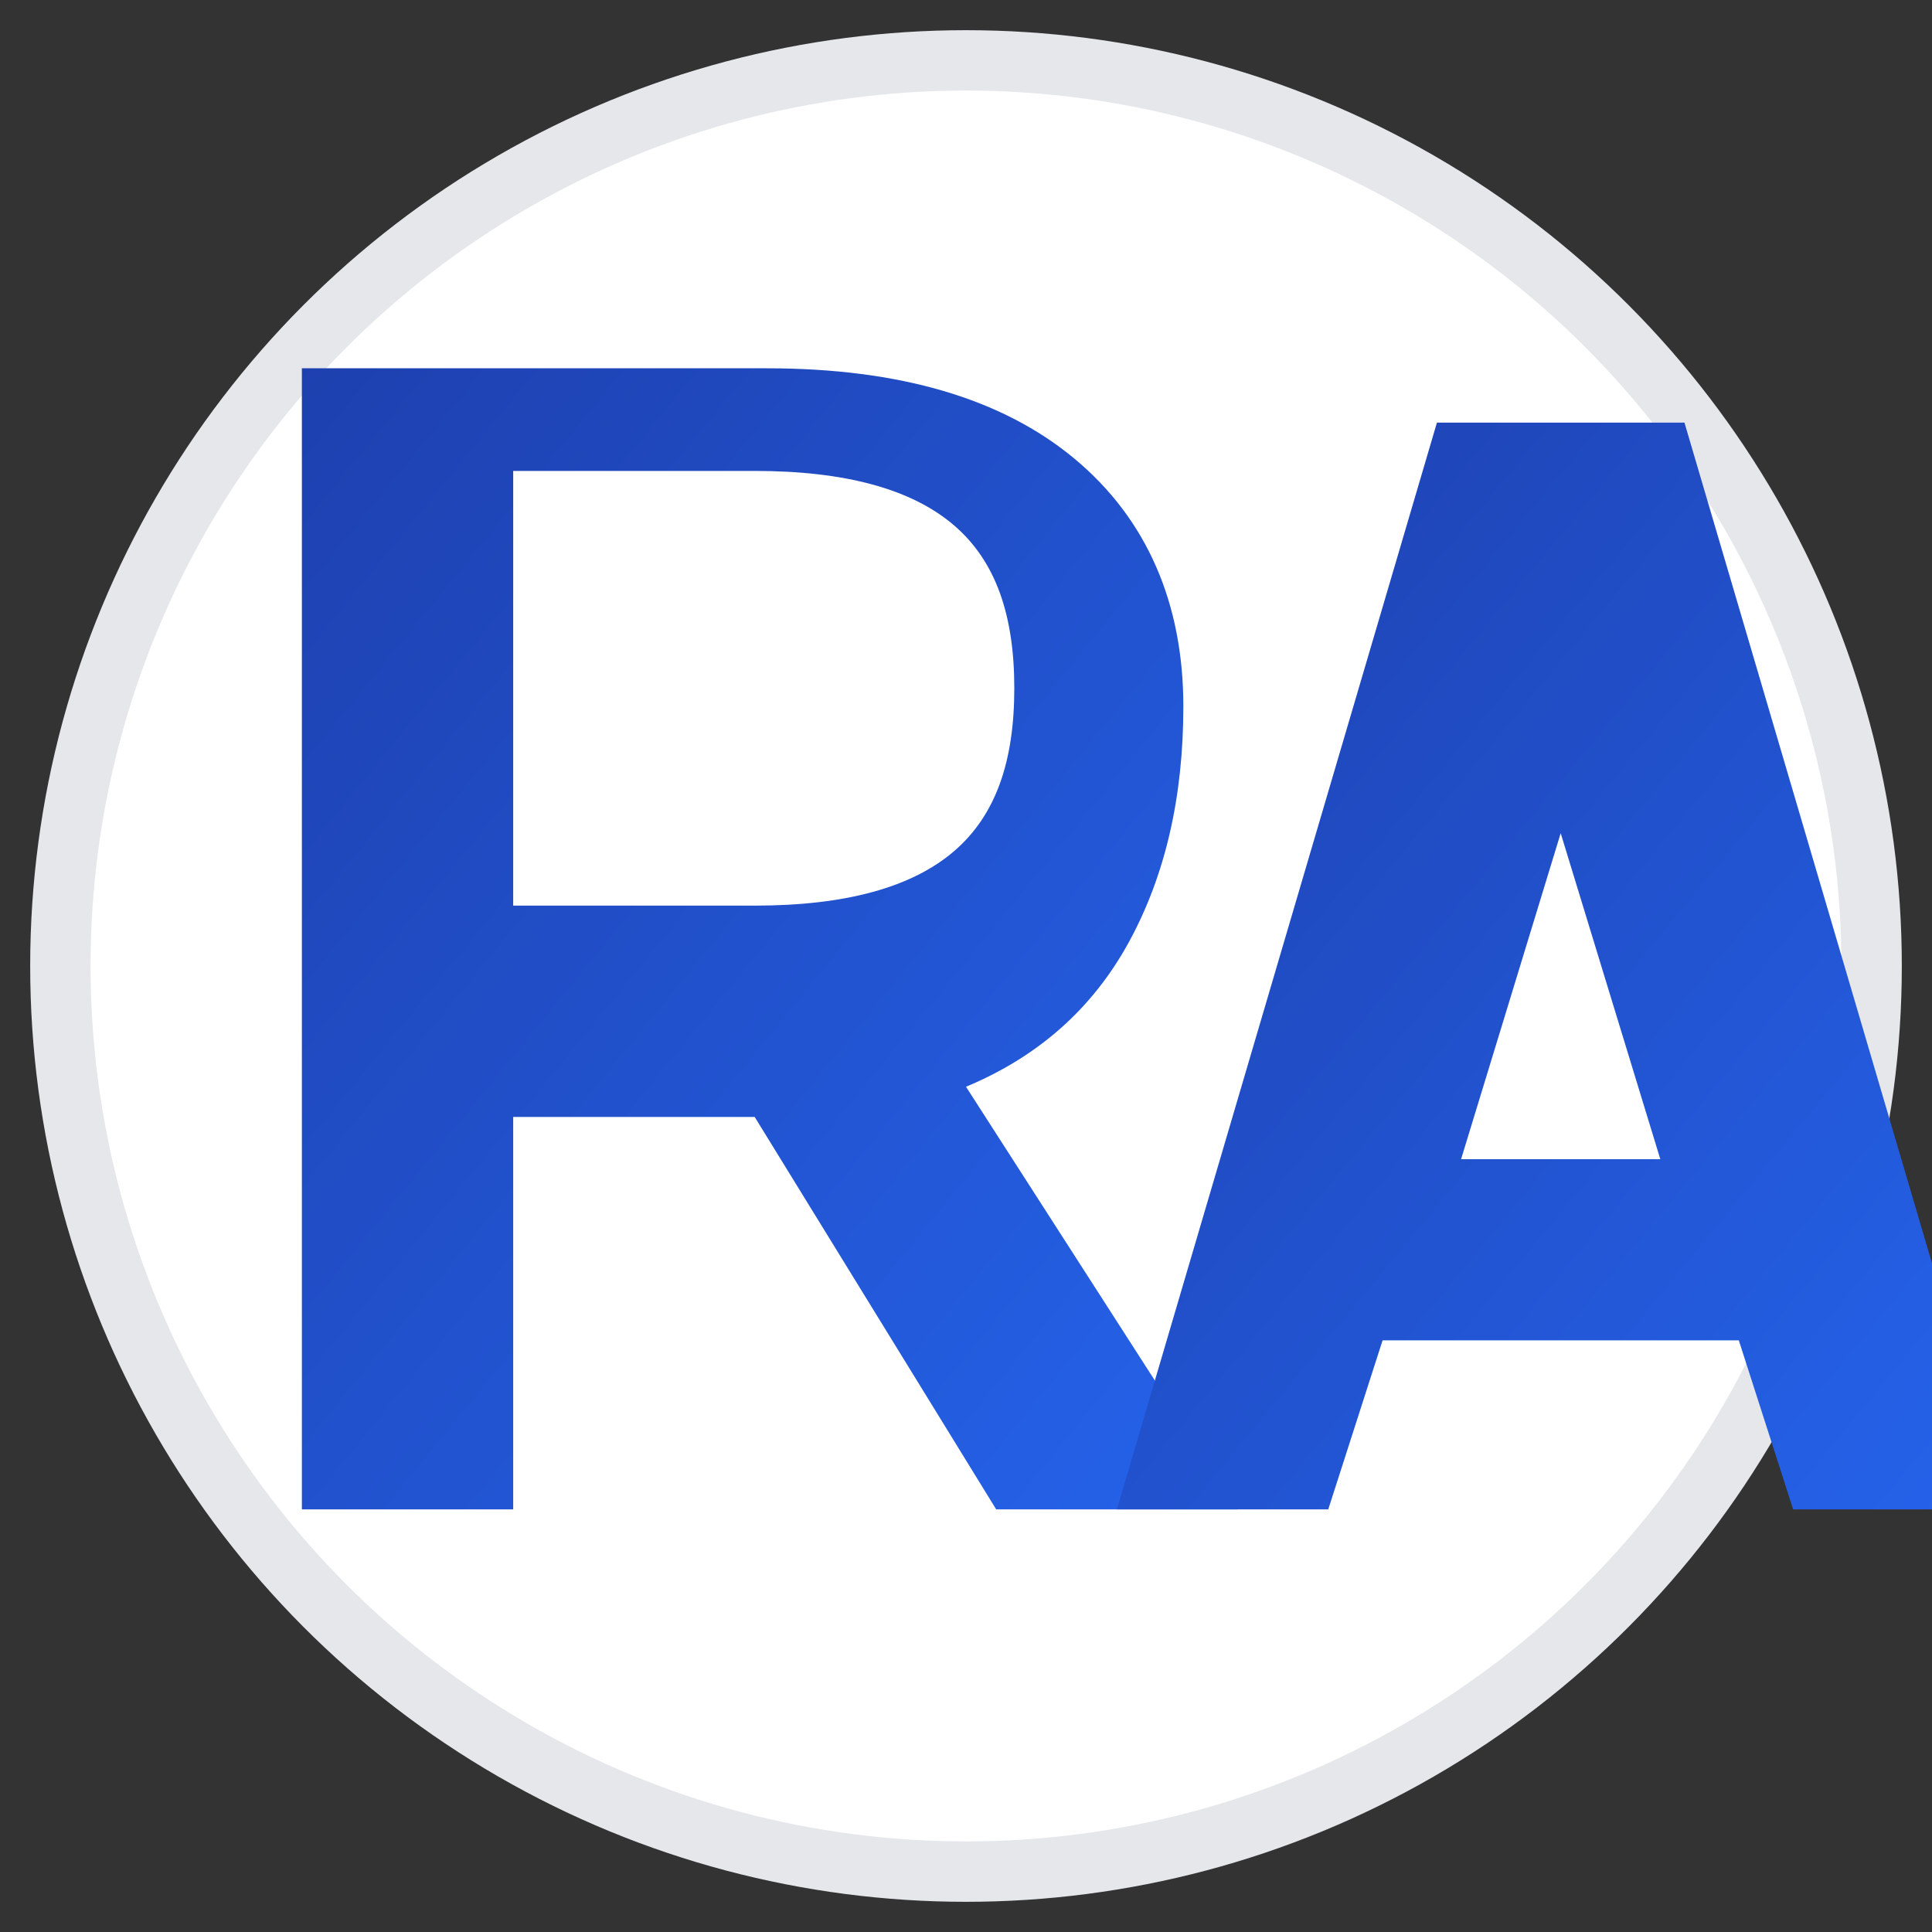
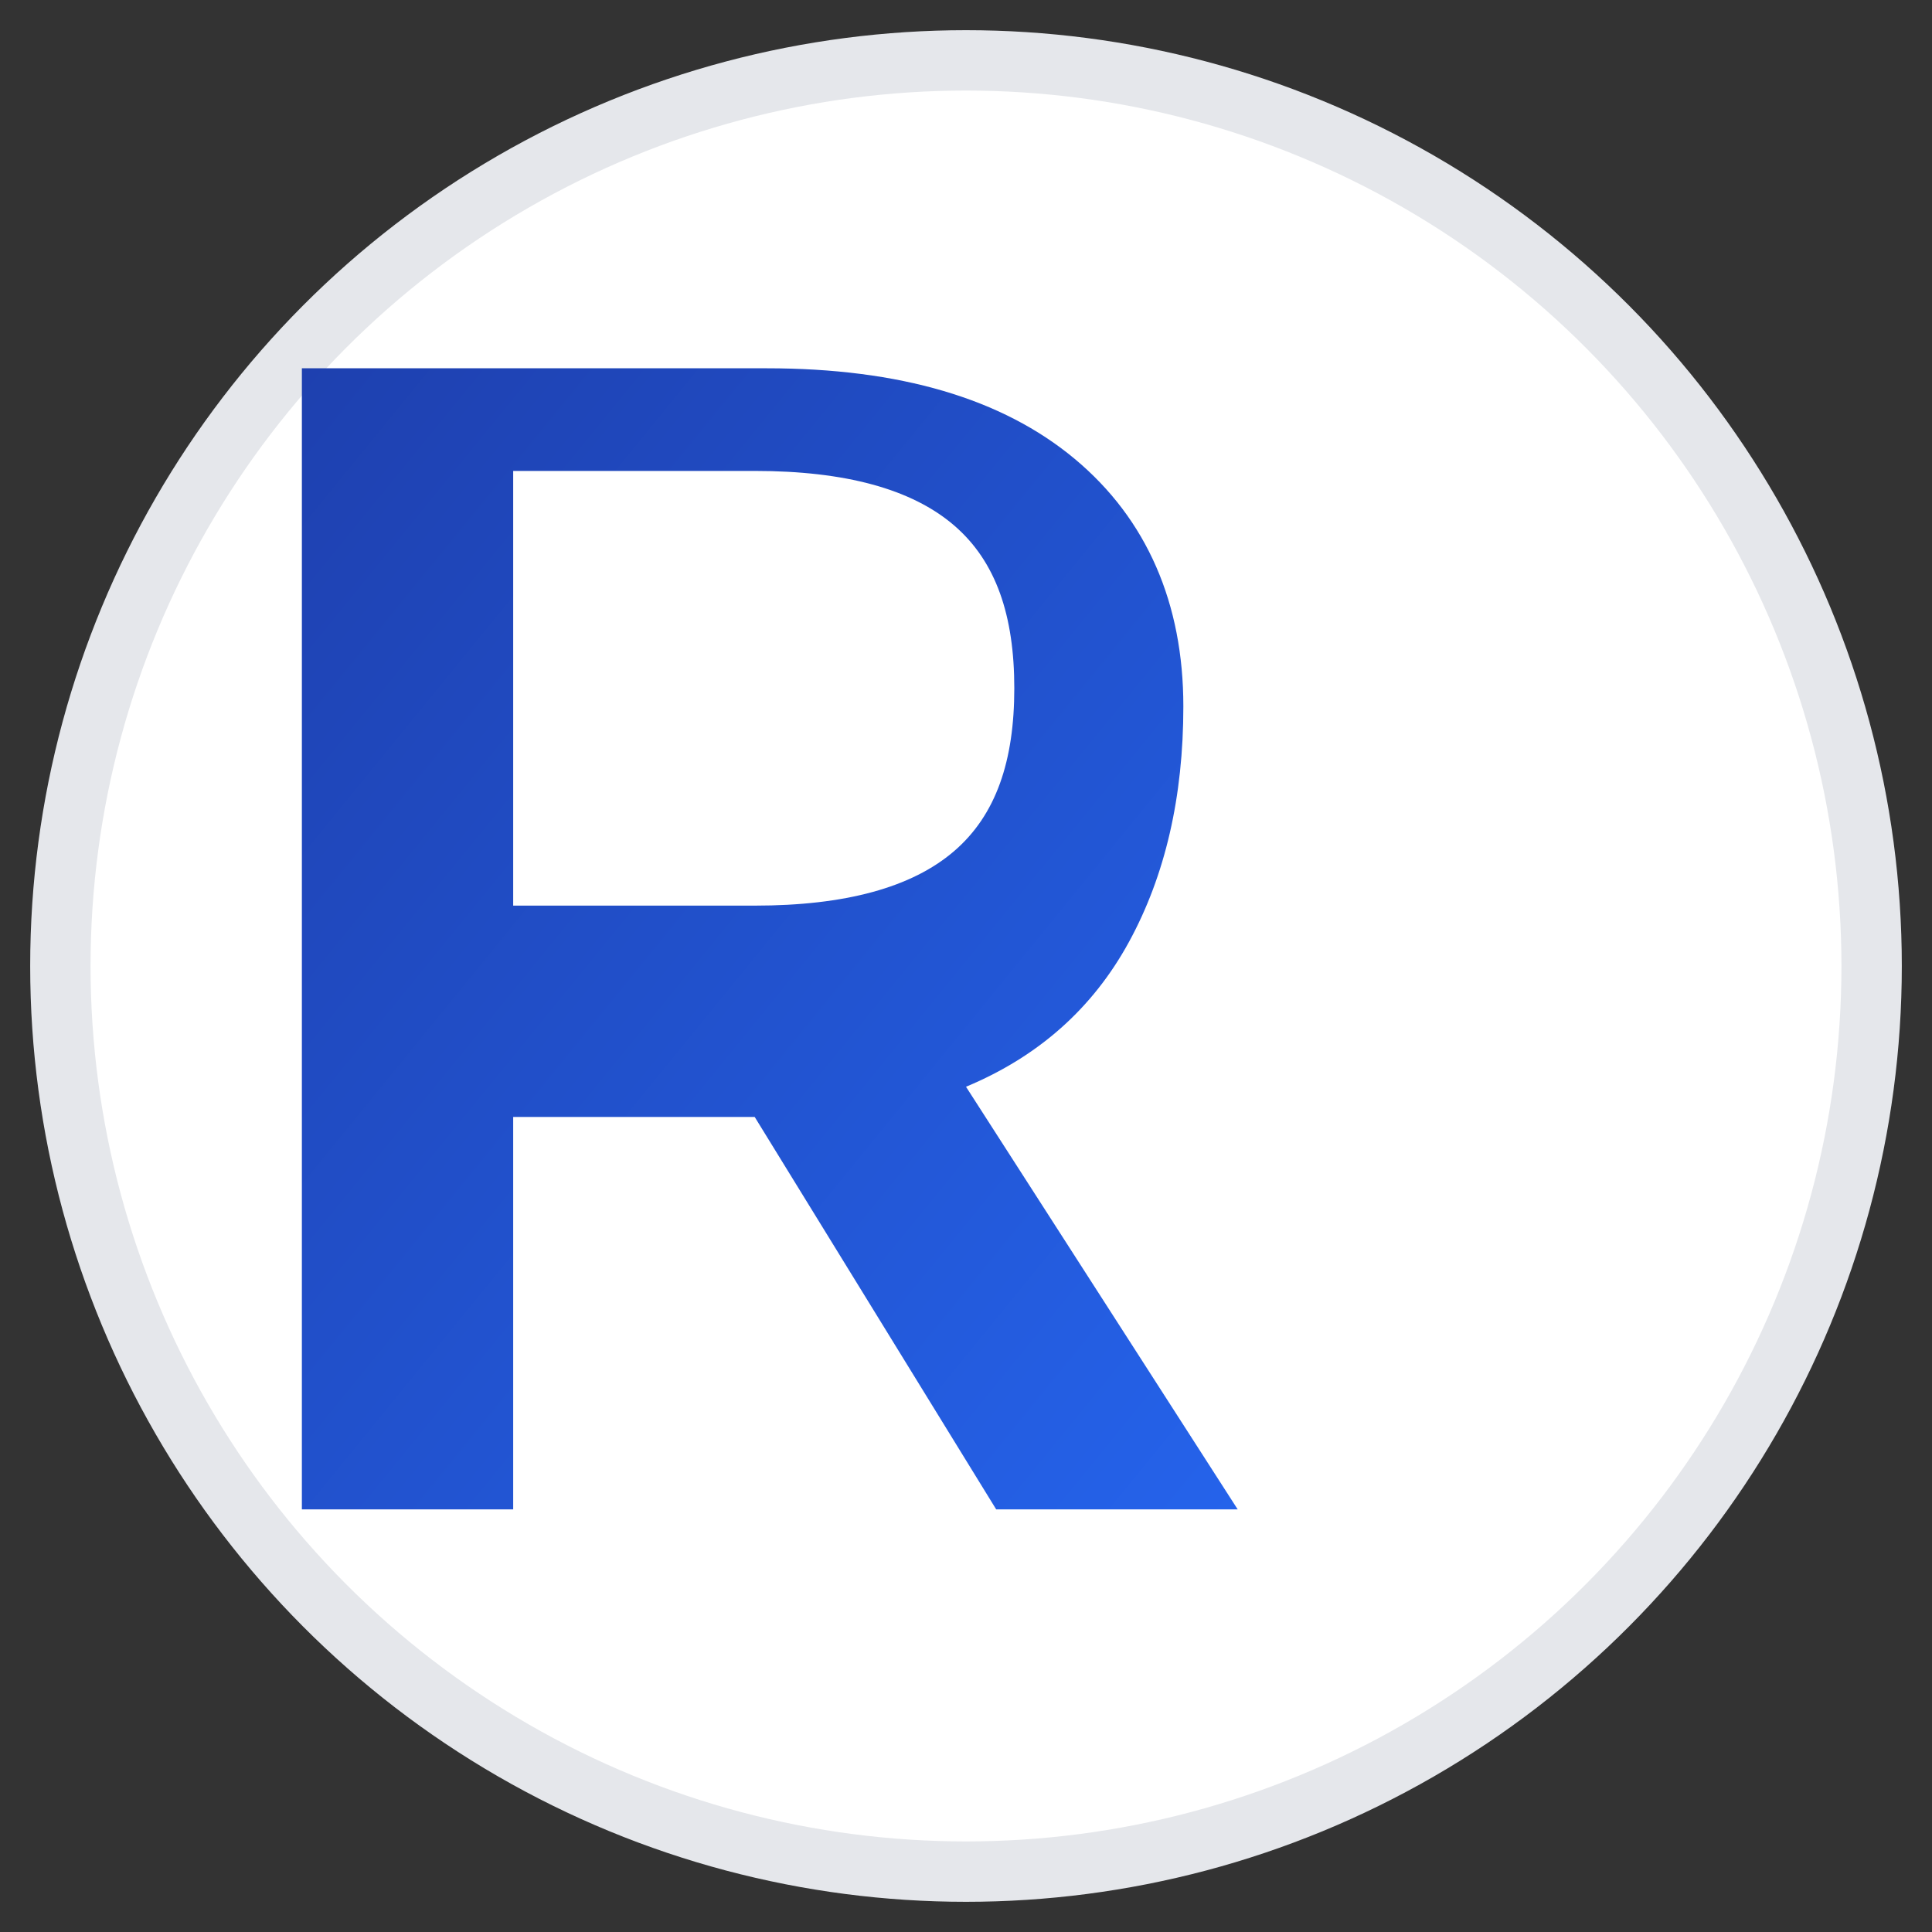
<svg xmlns="http://www.w3.org/2000/svg" viewBox="0 0 32 32" width="32" height="32">
  <rect x="0" y="0" width="32" height="32" fill="#333333" stroke="none" />
  <defs>
    <linearGradient id="blueGrad" x1="0%" y1="0%" x2="100%" y2="100%">
      <stop offset="0%" style="stop-color:#1e40af;stop-opacity:1" />
      <stop offset="100%" style="stop-color:#2563eb;stop-opacity:1" />
    </linearGradient>
  </defs>
  <circle cx="16" cy="16" r="15" fill="white" stroke="#e5e7eb" stroke-width="1" />
  <path d="M5 7 L5 25 L8.5 25 L8.5 18.5 L12.5 18.5 L16.5 25 L20.5 25 L16 18             C17.2 17.5 18.1 16.7 18.7 15.6 C19.3 14.5 19.6 13.2 19.6 11.7             C19.6 10 19 8.6 17.8 7.6 C16.6 6.6 14.9 6.1 12.7 6.1             L5 6.1 L5 7 Z M8.5 7.8 L12.5 7.8 C14 7.8 15.1 8.1 15.8 8.7             C16.5 9.3 16.8 10.2 16.8 11.4 C16.8 12.6 16.5 13.5 15.8 14.1             C15.1 14.7 14 15 12.5 15 L8.5 15 L8.5 7.8 Z" fill="url(#blueGrad)" stroke="none" />
-   <path d="M18.5 25 L22 25 L22.9 22.2 L28.8 22.2 L29.7 25 L33.2 25 L27.9 7 L23.8 7 L18.5 25 Z             M24.2 19.2 L25.85 13.8 L27.5 19.2 L24.2 19.2 Z" fill="url(#blueGrad)" stroke="none" />
</svg>